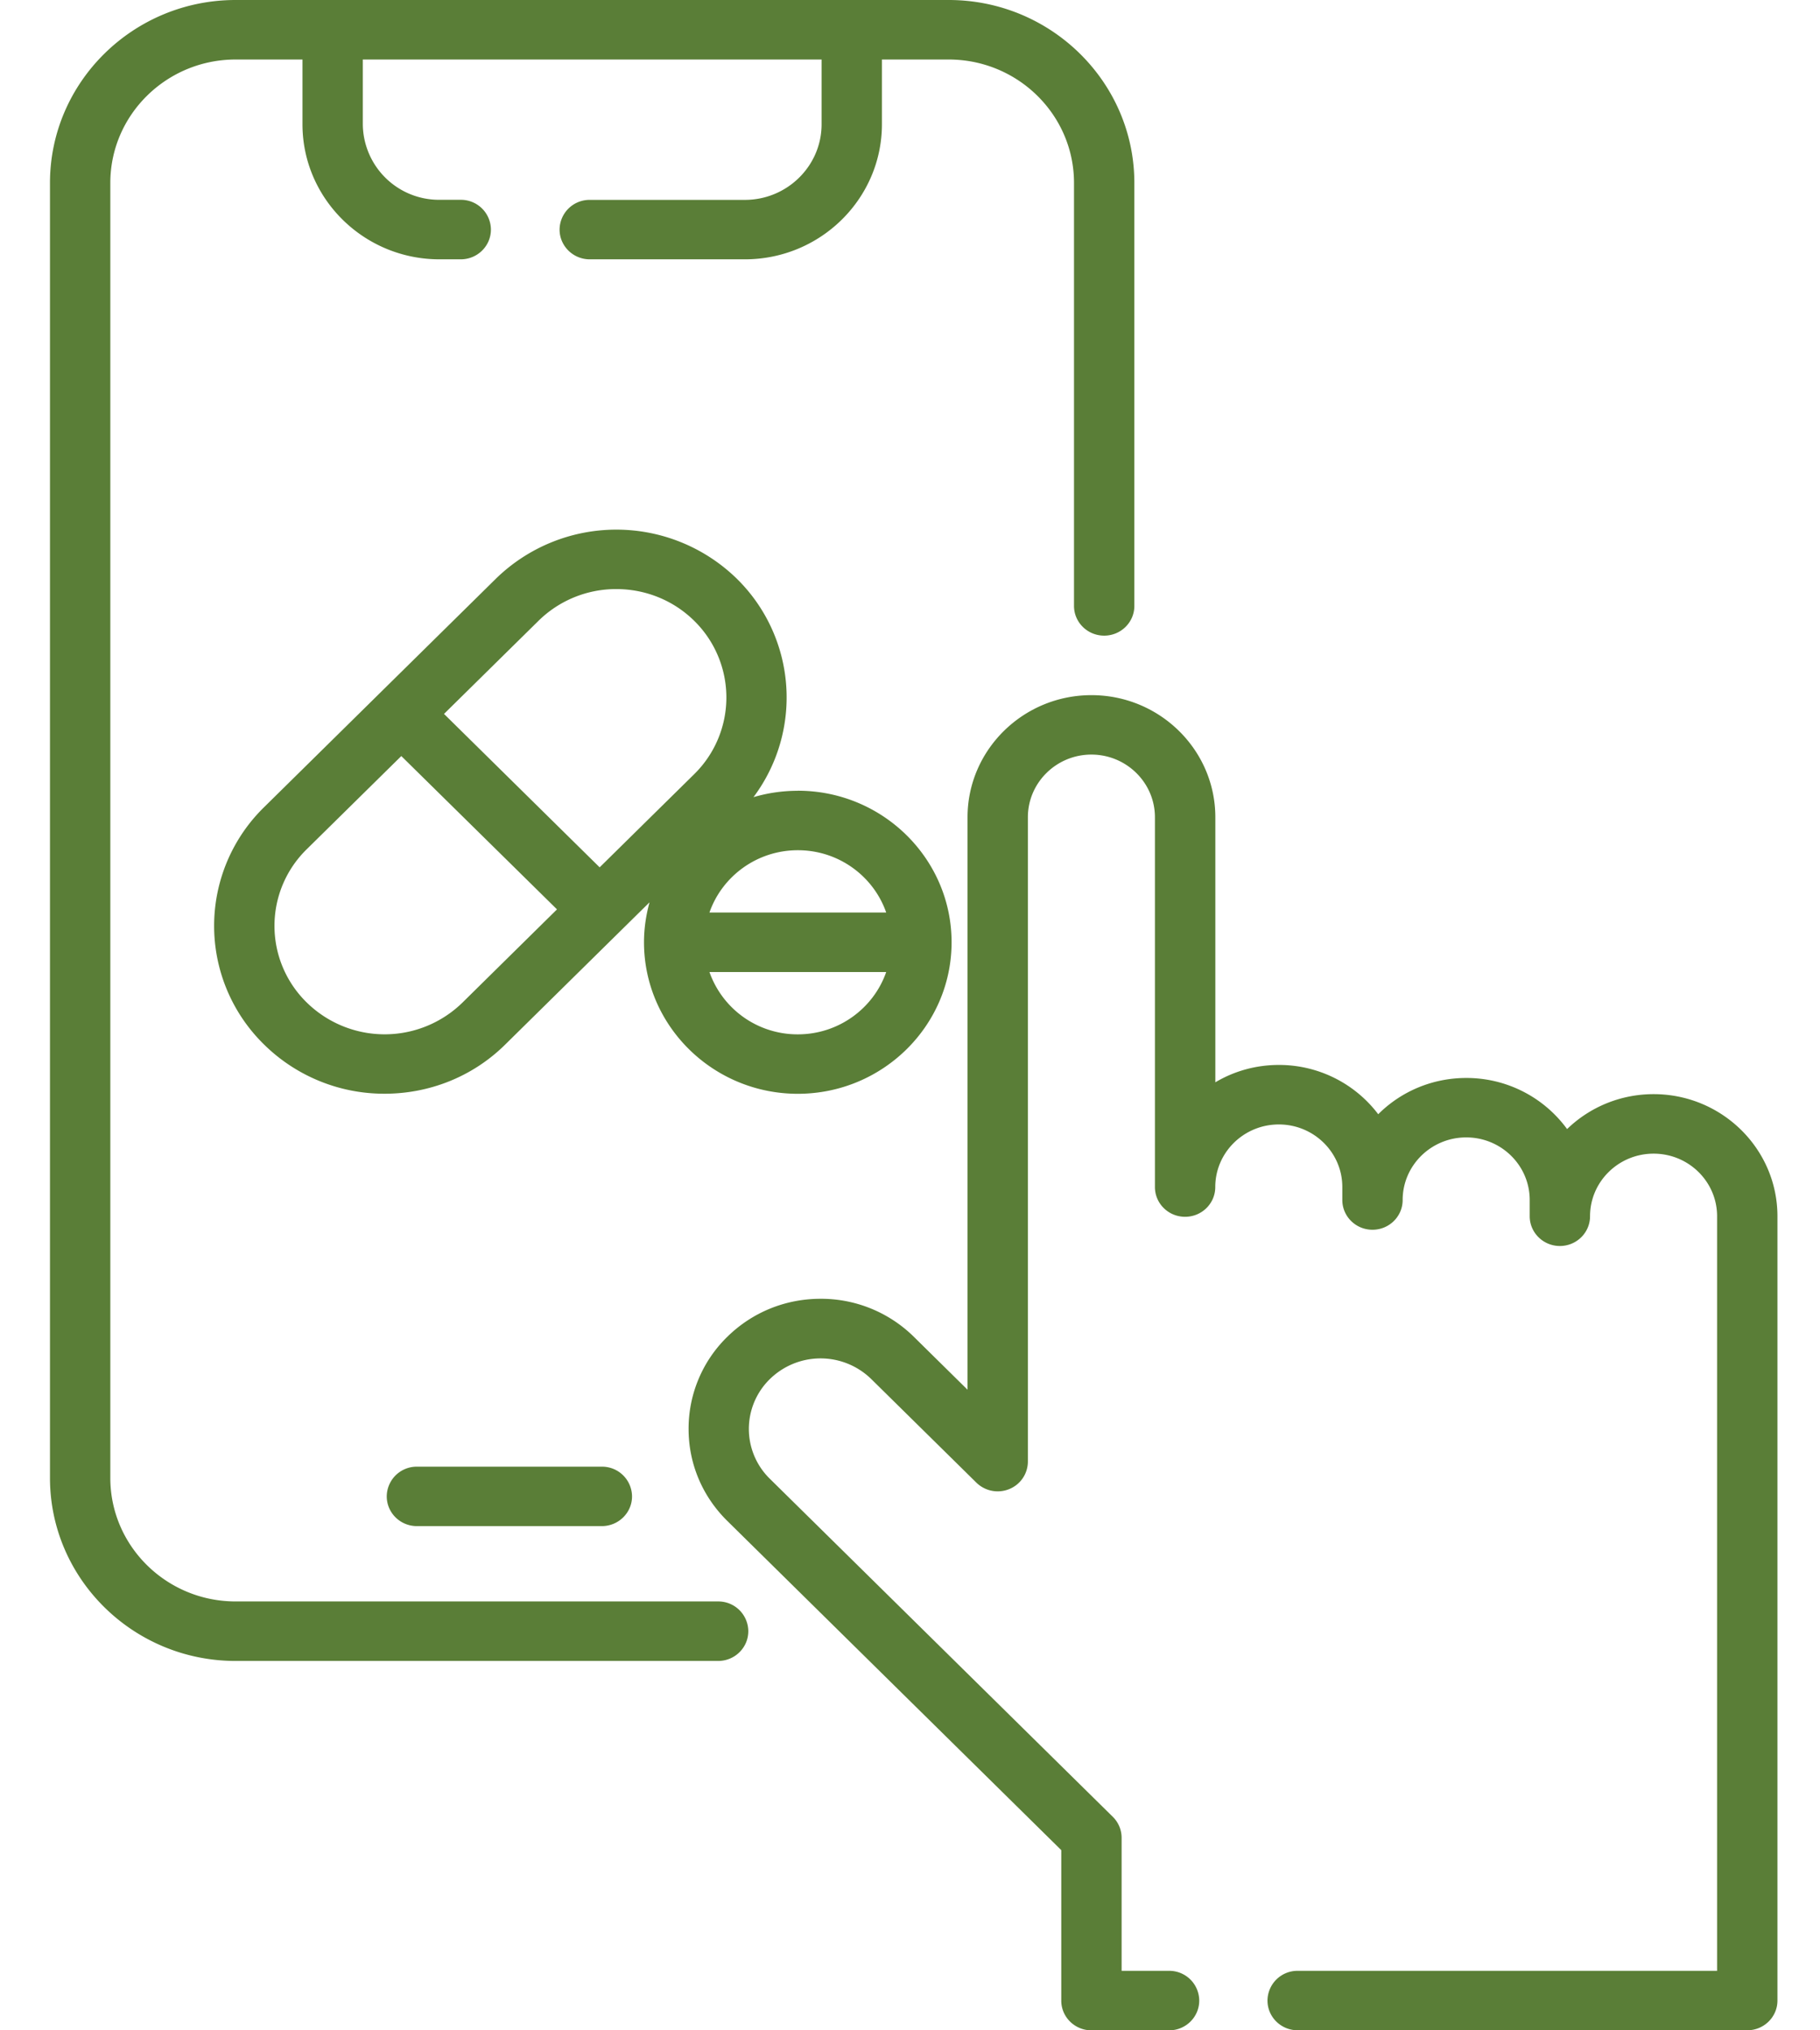
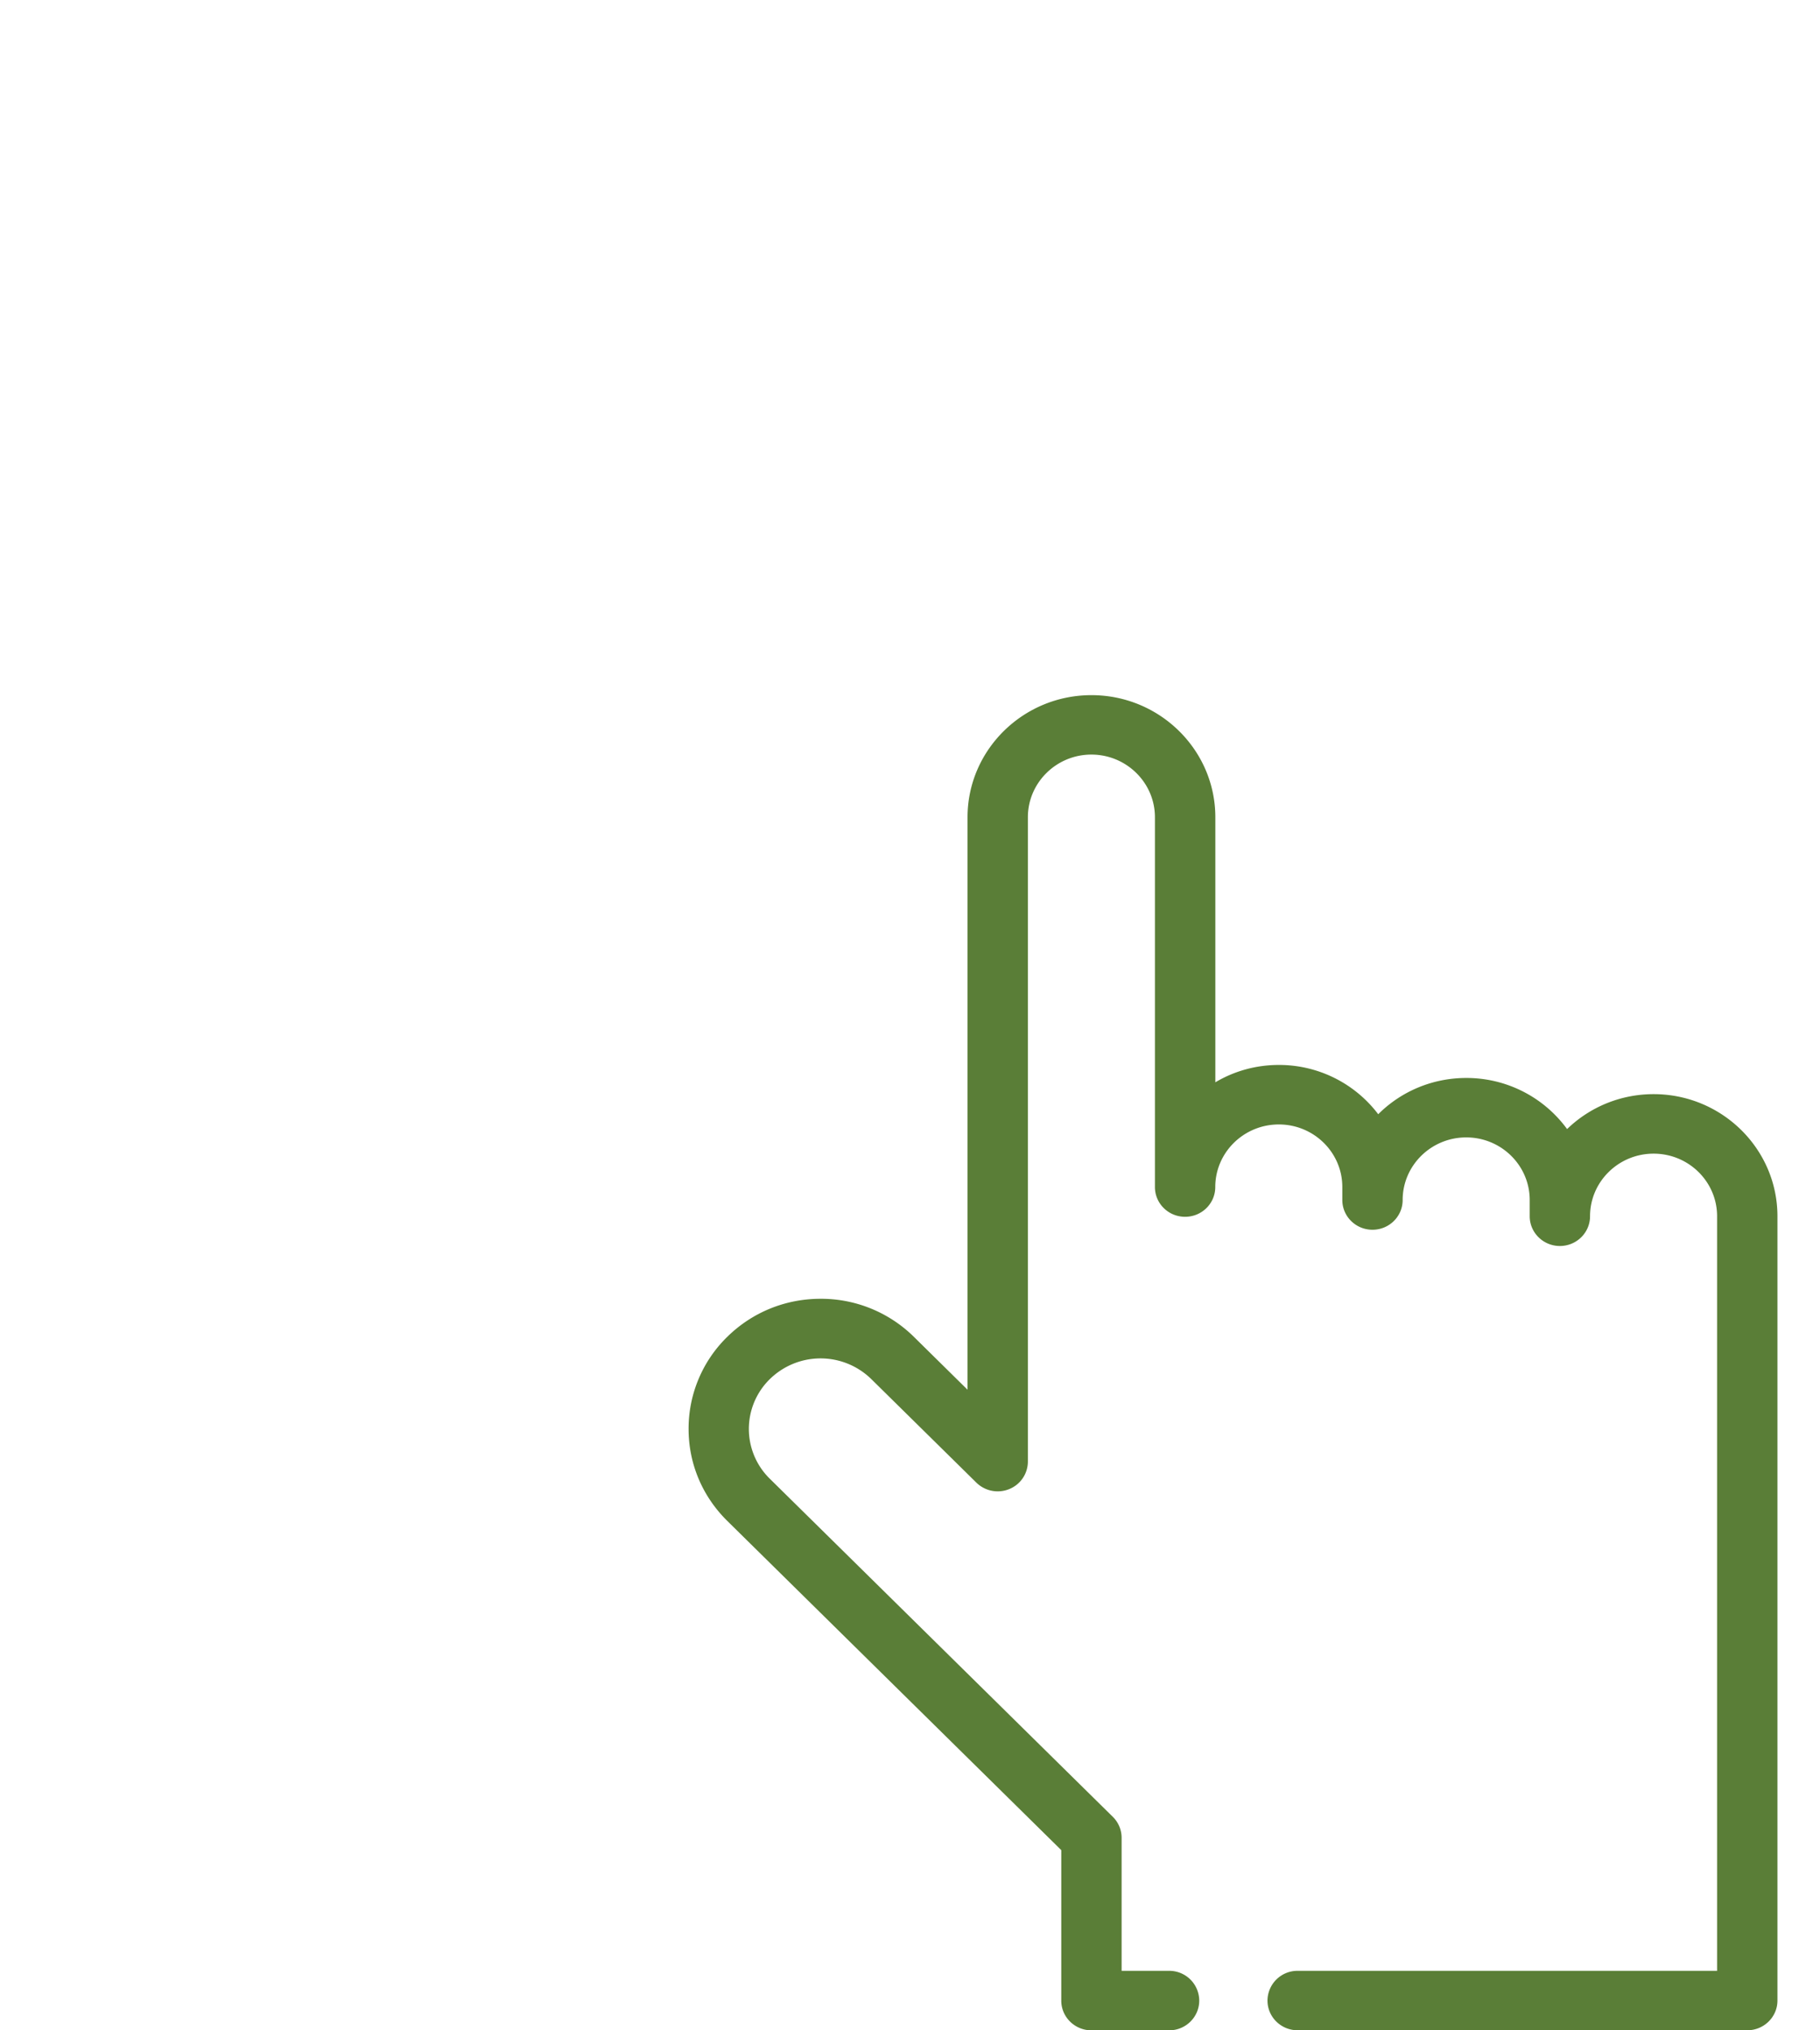
<svg xmlns="http://www.w3.org/2000/svg" width="26" height="29" viewBox="0 0 26 29" fill="none">
-   <path d="M13.553 0H3.366C1.904 0 .714 1.172.714 2.613V21.11c0 1.441 1.19 2.614 2.652 2.614h6.893c.238 0 .431-.19.431-.425a.428.428 0 0 0-.431-.425H3.366c-.987 0-1.79-.791-1.79-1.764V2.613c0-.972.803-1.763 1.79-1.763h.955v.925c0 1.063.878 1.929 1.957 1.929h.304c.238 0 .431-.19.431-.425a.428.428 0 0 0-.43-.425h-.305a1.089 1.089 0 0 1-1.095-1.08V.85h6.554v.925c0 .595-.492 1.08-1.096 1.08H8.425a.428.428 0 0 0-.431.424c0 .234.193.425.431.425h2.216c1.08 0 1.958-.866 1.958-1.93V.85h.954c.987 0 1.79.79 1.79 1.763v6.042c0 .234.193.424.431.424s.431-.19.431-.424V2.613c0-1.44-1.19-2.613-2.652-2.613z" fill="#5A7E37" />
-   <path d="M8.597 20.949H5.956a.428.428 0 0 0-.431.424c0 .235.193.425.431.425h2.641c.238 0 .432-.19.432-.424a.428.428 0 0 0-.432-.425zM11.397 11.295c-.22 0-.432.032-.633.091a2.377 2.377 0 0 0-.238-3.12 2.463 2.463 0 0 0-3.442 0l-3.31 3.262a2.37 2.37 0 0 0 0 3.393 2.444 2.444 0 0 0 1.721.701c.624 0 1.247-.233 1.721-.701l2.063-2.033c-.05.182-.079.374-.079.57 0 1.194.986 2.165 2.197 2.165s2.197-.97 2.197-2.164c0-1.194-.985-2.165-2.197-2.165zm-4.79 3.025a1.59 1.59 0 0 1-2.224 0 1.53 1.53 0 0 1 0-2.191l1.35-1.33 2.224 2.19-1.35 1.331zm1.96-1.931-2.224-2.192 1.35-1.33a1.58 1.58 0 0 1 1.112-.453c.403 0 .805.151 1.112.453a1.535 1.535 0 0 1 0 2.191l-1.35 1.33zm2.83 2.385a1.334 1.334 0 0 1-1.262-.89h2.525c-.18.517-.678.89-1.263.89zm-1.262-1.74c.18-.517.678-.89 1.263-.89.585 0 1.082.373 1.262.89h-2.525z" fill="#5A7E37" />
  <path d="M23.625 15.628c-.482 0-.919.19-1.238.499a1.777 1.777 0 0 0-1.44-.73c-.491 0-.937.197-1.258.518a1.776 1.776 0 0 0-1.42-.704c-.331 0-.642.09-.907.248v-3.786c0-.961-.794-1.744-1.77-1.744s-1.77.783-1.77 1.744v8.177l-.766-.755a1.887 1.887 0 0 0-1.333-.544c-.504 0-.977.193-1.334.544a1.832 1.832 0 0 0-.552 1.315c0 .496.196.962.553 1.314l4.771 4.702v2.15c0 .234.193.424.431.424h1.11c.237 0 .43-.19.43-.425a.428.428 0 0 0-.43-.425h-.679v-1.9a.42.42 0 0 0-.126-.3l-4.898-4.827a.995.995 0 0 1 0-1.426 1.036 1.036 0 0 1 1.447 0l1.502 1.48a.436.436 0 0 0 .47.092.425.425 0 0 0 .266-.392v-9.204c0-.493.407-.895.907-.895.501 0 .908.402.908.895v5.282c0 .235.193.425.431.425s.431-.19.431-.425c0-.493.407-.894.908-.894.5 0 .907.4.907.894v.185c0 .235.193.425.431.425s.431-.19.431-.425c0-.493.407-.894.908-.894.5 0 .907.4.907.894v.232c0 .234.193.425.431.425s.431-.19.431-.425c0-.493.407-.894.908-.894.5 0 .907.4.907.894V28.15h-5.992a.428.428 0 0 0-.431.425c0 .234.193.424.43.424h6.424c.238 0 .431-.19.431-.424V17.372c0-.962-.793-1.744-1.77-1.744h.003z" fill="#5A7E37" />
</svg>